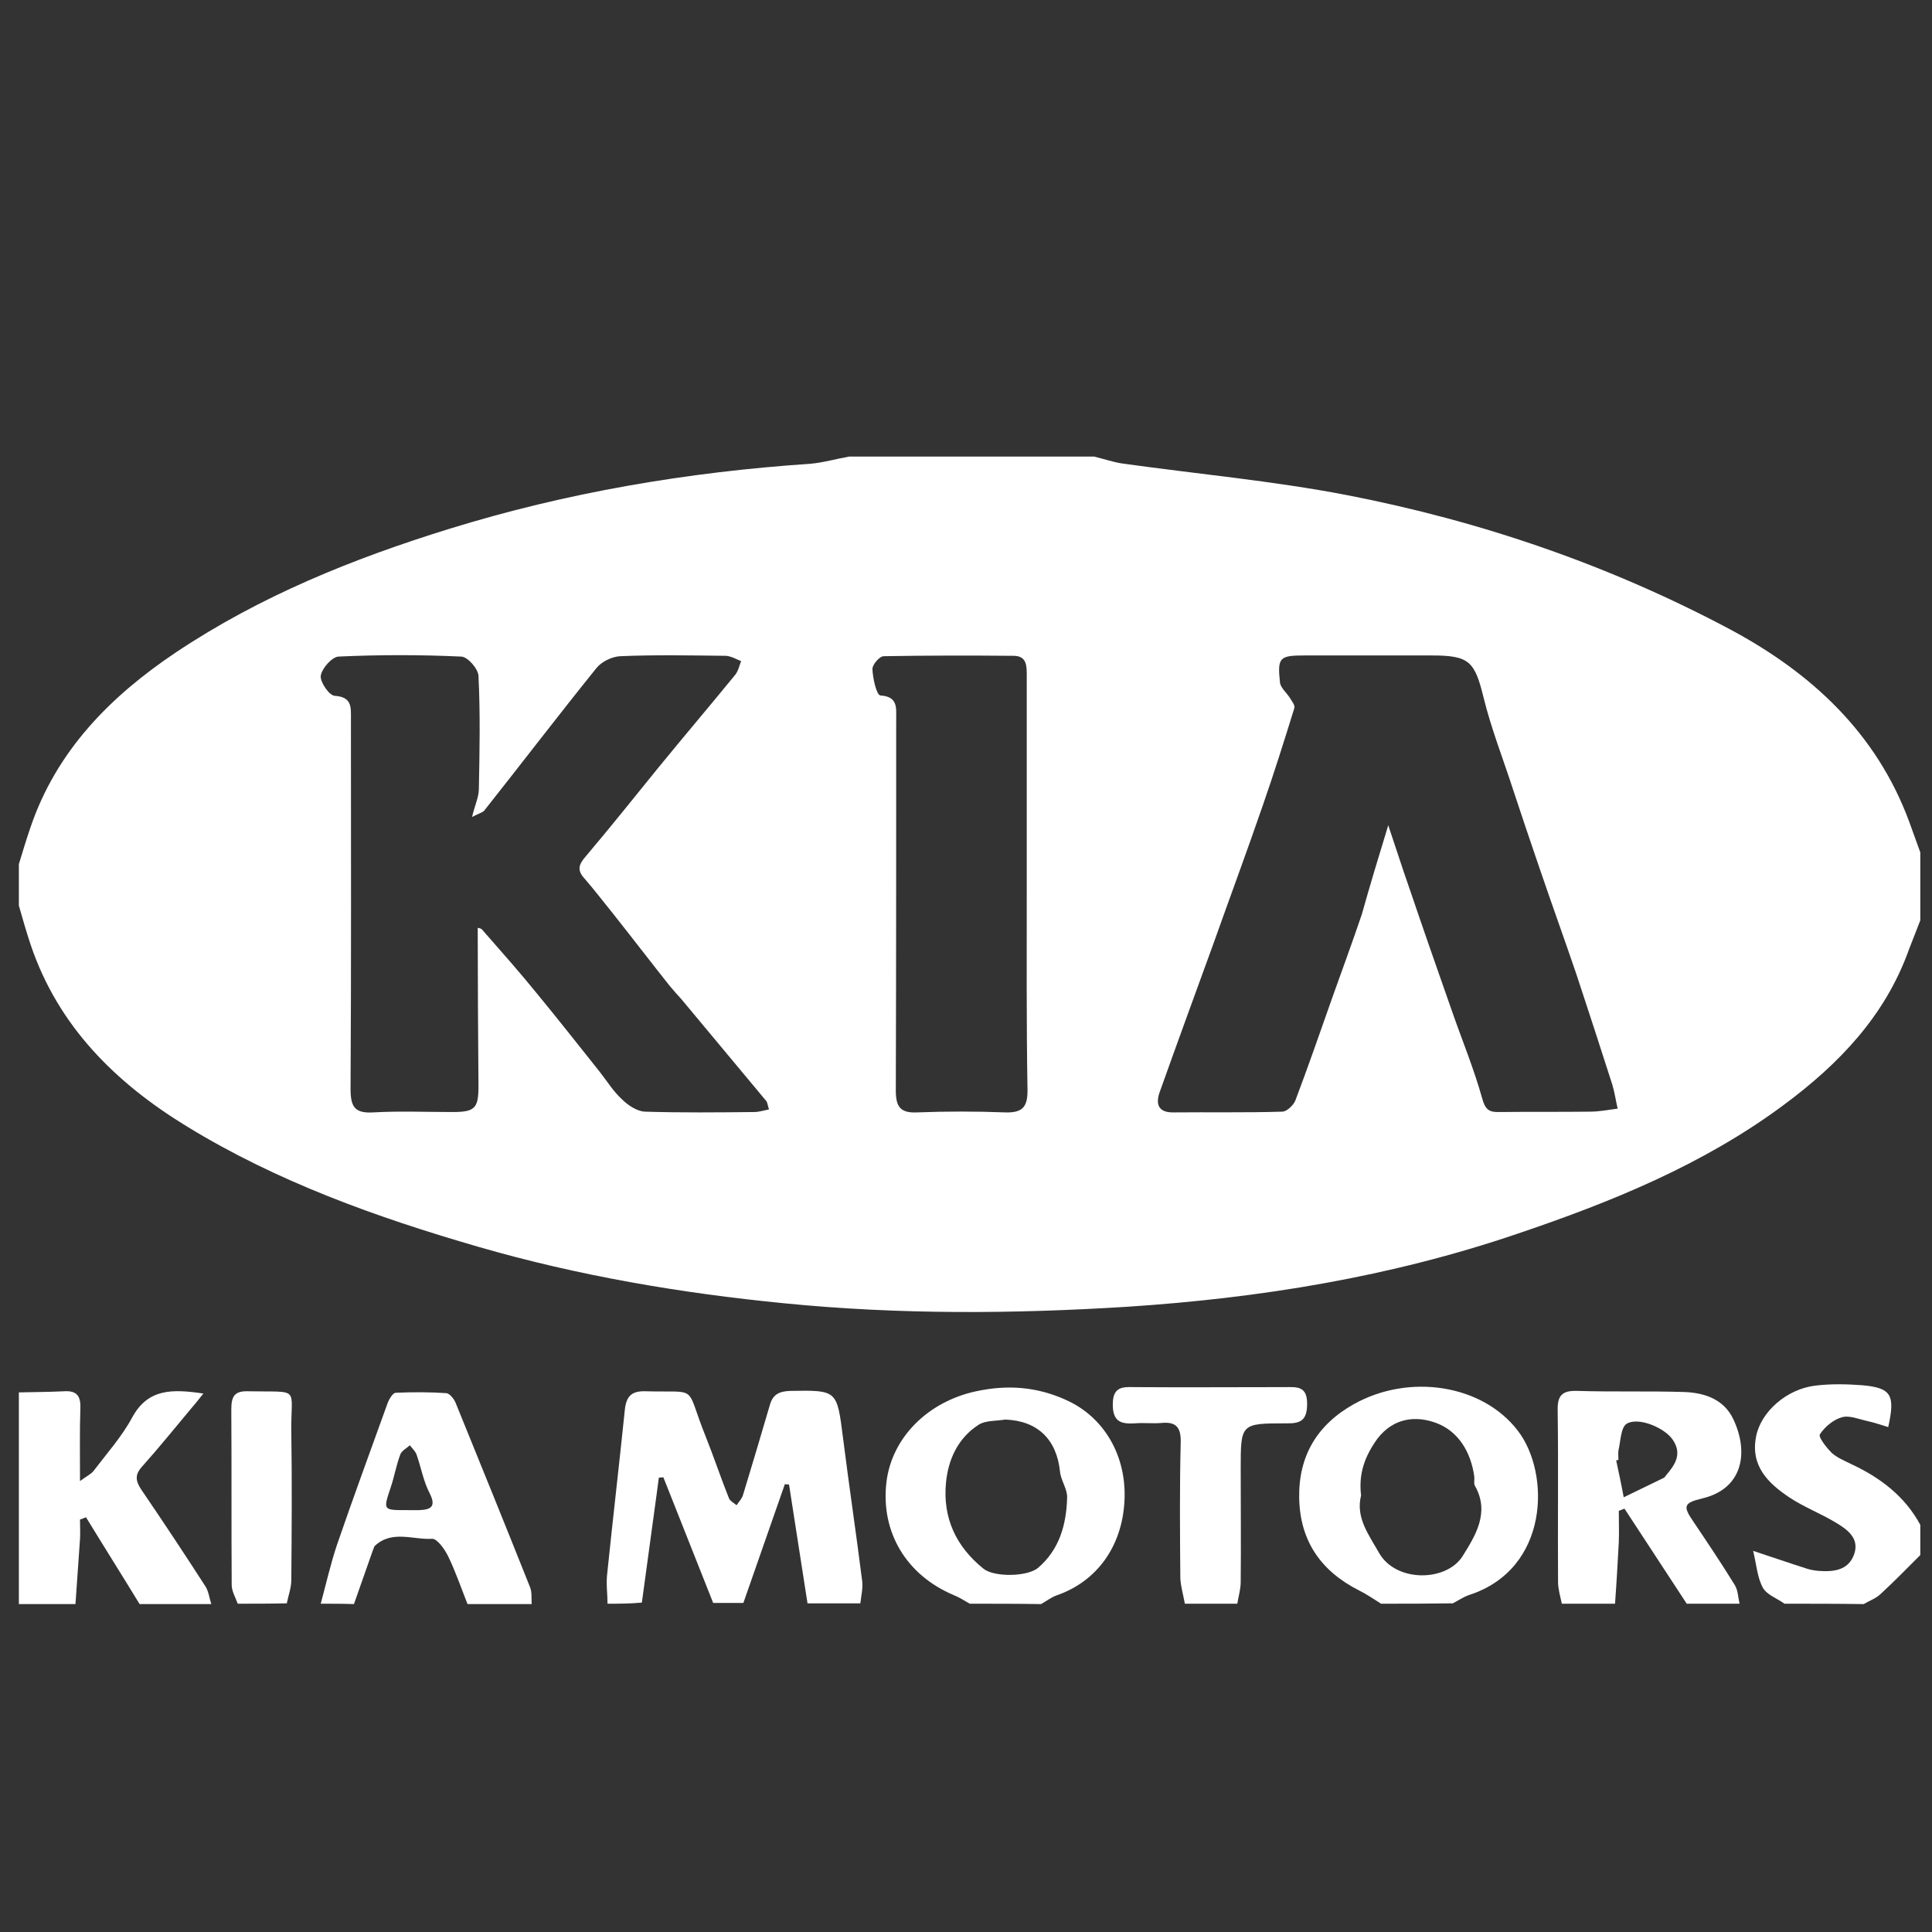
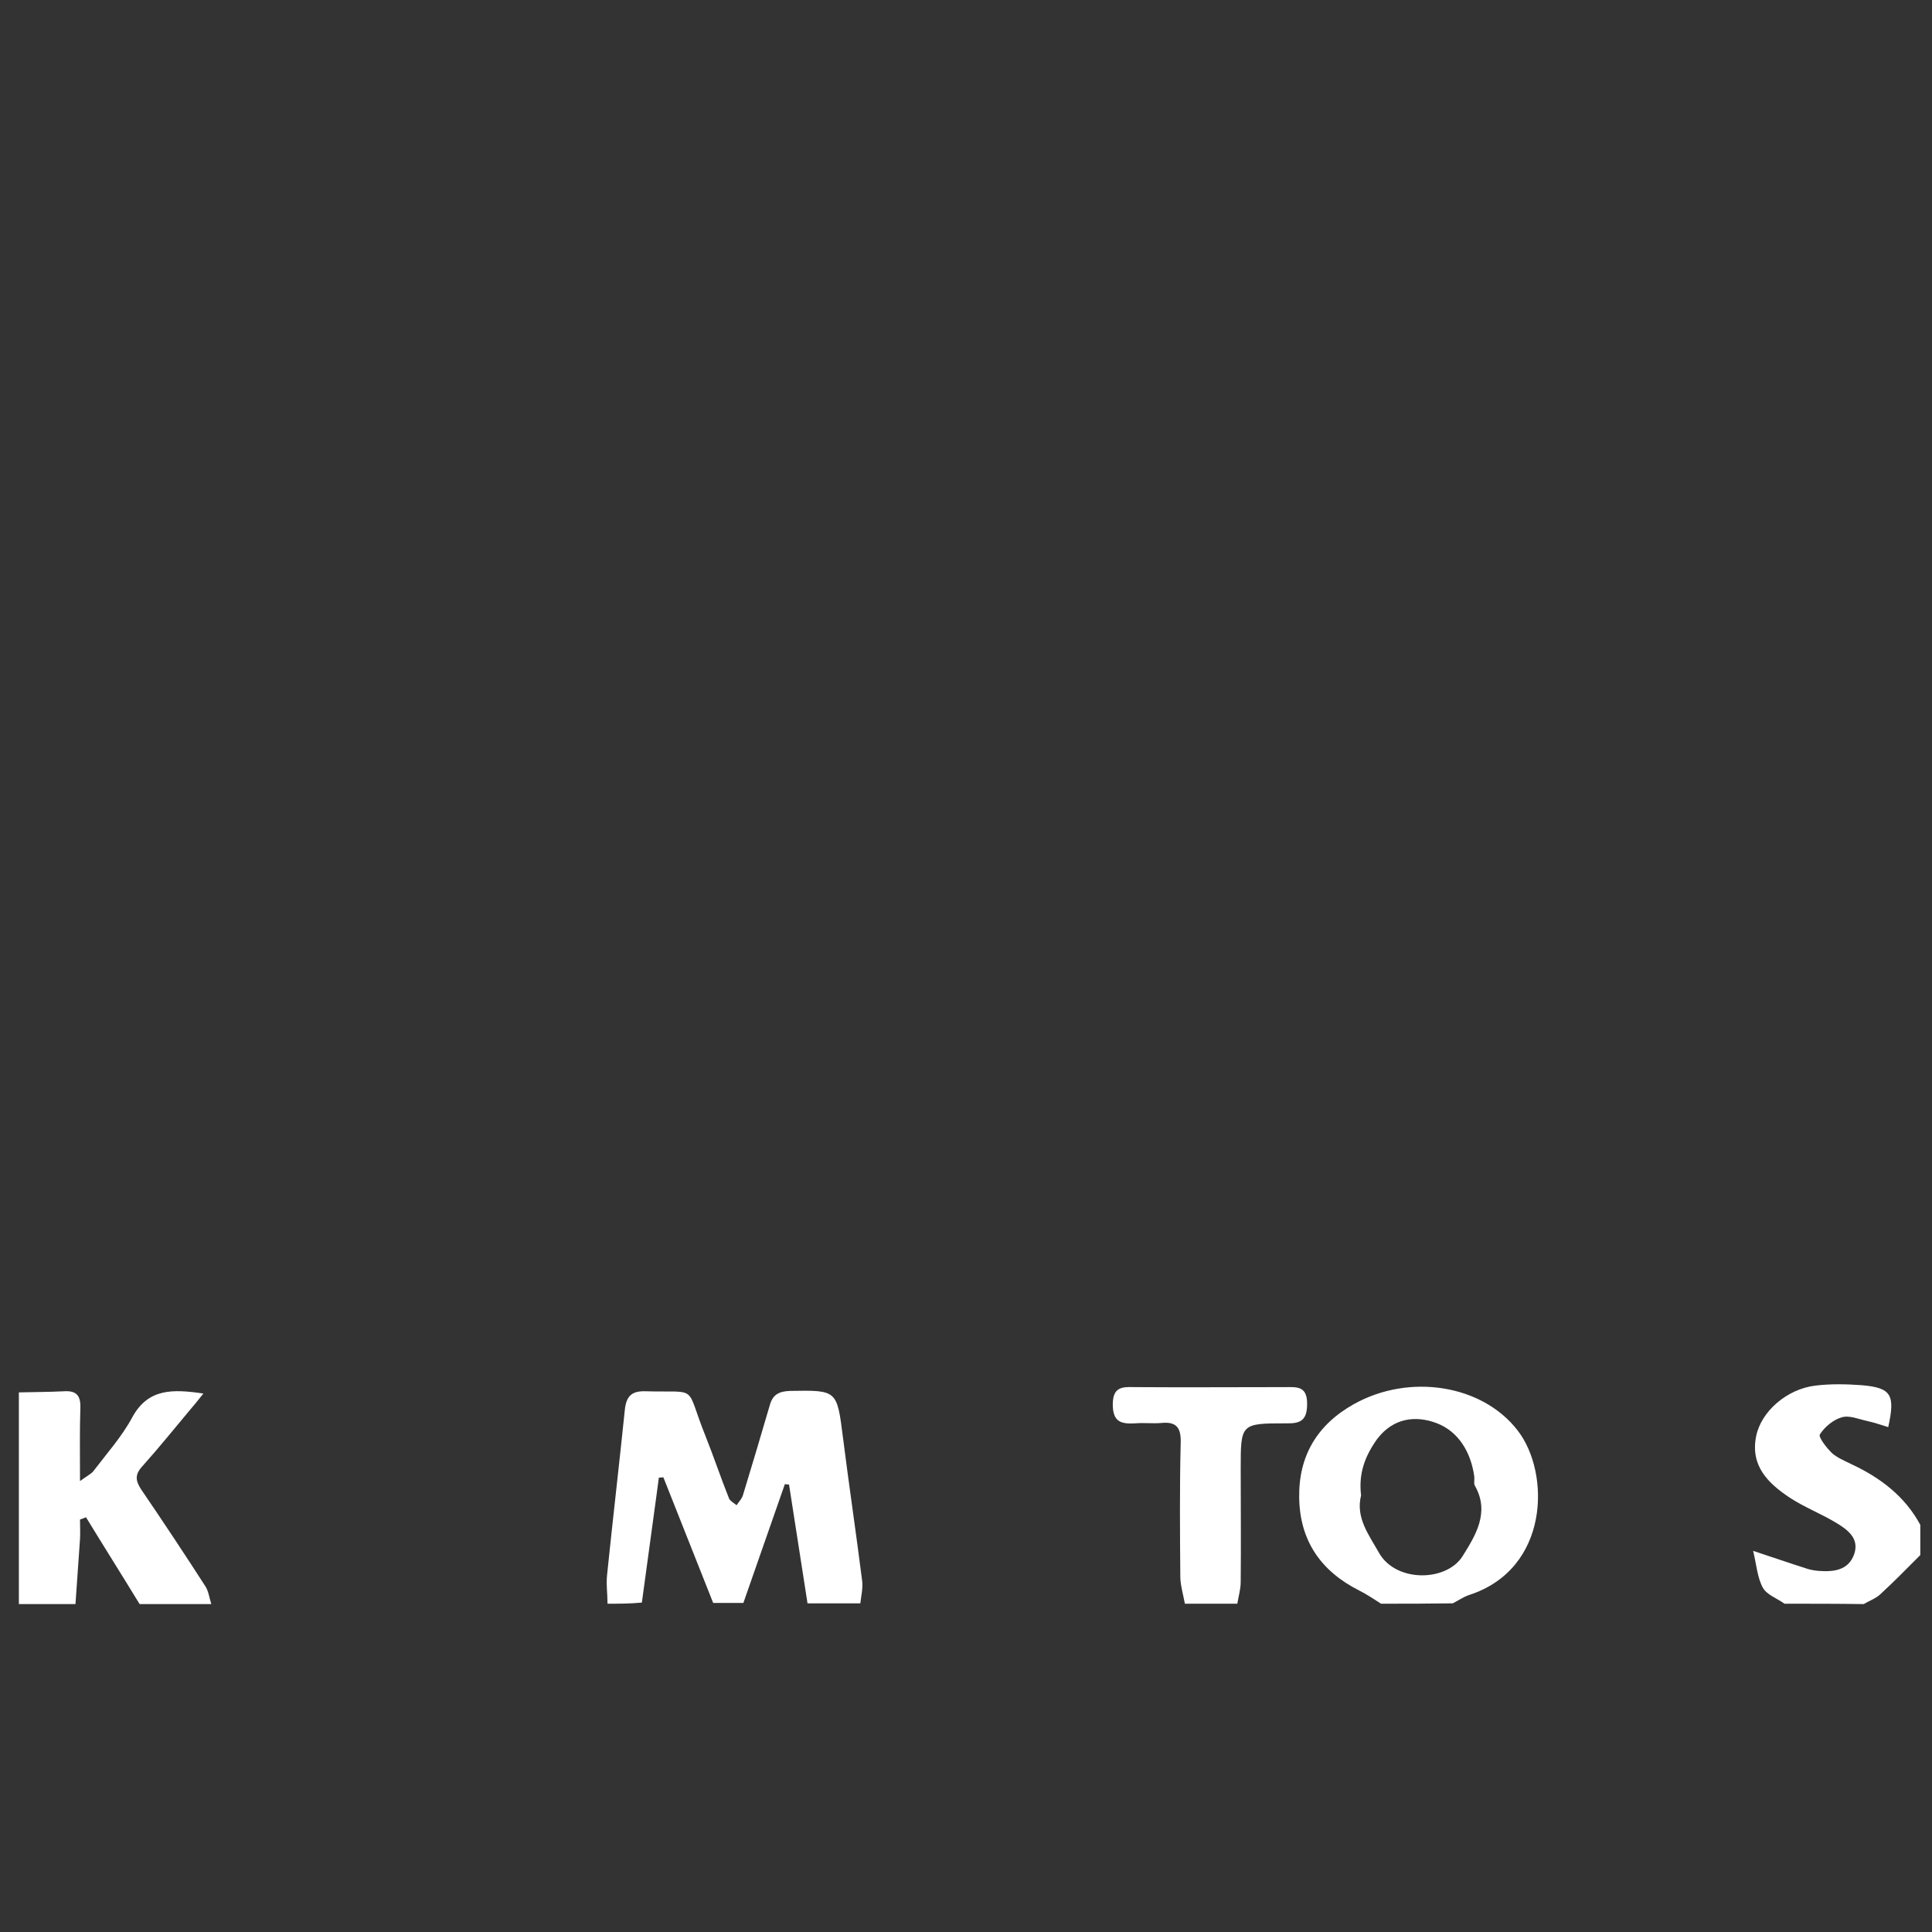
<svg xmlns="http://www.w3.org/2000/svg" fill="#fff" version="1.1" id="Layer_1" x="0px" y="0px" viewBox="0 0 512 512" style="enable-background:new 0 0 512 512;" xml:space="preserve">
  <rect x="0" y="0" width="512" height="512" fill="#333333" stroke="none" />
-   <path d="M225,121c21.7,0,43.3,0,65,0c2.4,0.6,4.8,1.4,7.2,1.8c19.9,2.8,40,4.6,59.7,8.4c35.6,6.9,69.7,18.6,101.8,35.7  c21.4,11.5,38.5,27.3,47.2,50.7c1,2.8,2,5.5,3,8.3c0,6,0,12,0,18c-1,2.6-2,5.1-3,7.7c-6.3,17.7-18.7,30.5-33.3,41.3  c-21.3,15.8-45.7,25.7-70.6,34.1c-33.5,11.4-68.1,17-103.2,19.3c-30.2,1.9-60.5,2.1-90.8-0.9c-27.6-2.7-54.7-7.3-81.3-15  c-26.9-7.8-53.2-17.2-77.2-31.9C30.7,287,15.4,272,8.1,250.3C7,247,6,243.5,5,240c0-3.7,0-7.3,0-11c1-3.3,2-6.6,3.1-9.8  c6.9-20.3,21.2-34.7,38.5-46.3c22.3-14.9,46.8-24.8,72.3-32.7c31.3-9.7,63.3-15.1,95.9-17.3C218.2,122.6,221.6,121.6,225,121z   M125.1,216.5c0.8-3.3,1.8-5.3,1.8-7.4c0.2-10,0.4-20-0.1-30c-0.1-1.9-2.9-5.1-4.6-5.1c-10.8-0.5-21.7-0.5-32.5,0  c-1.7,0.1-4.4,3.1-4.7,5.1c-0.2,1.6,2.2,5.2,3.7,5.3c4.6,0.3,4.3,3,4.3,6.1c0,32.7,0.1,65.3-0.1,98c0,4.7,1,6.6,6,6.3  c7-0.4,14-0.1,21-0.1c6,0,6.9-1,6.9-6.9c-0.1-14-0.2-28-0.2-41.9c-0.1,0,0.8,0,1.2,0.5c4.9,5.6,9.8,11.1,14.5,16.9  c5.6,6.8,11.1,13.8,16.6,20.7c1.9,2.4,3.6,5.2,5.9,7.3c1.6,1.6,4,3.2,6.1,3.3c9.7,0.3,19.3,0.2,29,0.1c1.2,0,2.4-0.4,3.9-0.7  c-0.4-1.1-0.4-1.9-0.8-2.3c-7.5-9-15-18-22.5-27c-1-1.1-2-2.2-3-3.4c-5-6.3-9.9-12.7-14.9-19c-2.6-3.2-5.1-6.5-7.8-9.6  c-1.9-2.1-1.4-3.6,0.3-5.6c6.6-7.8,13-15.8,19.4-23.7c6.7-8.2,13.5-16.2,20.2-24.4c0.9-1,1.2-2.5,1.7-3.8c-1.3-0.5-2.6-1.3-4-1.4  c-9.3-0.1-18.7-0.3-28,0.1c-2.2,0.1-4.9,1.4-6.3,3.1c-10,12.4-19.7,25.1-29.6,37.6C128.1,215.3,127,215.5,125.1,216.5z M367.9,218.7  c2.1,6.2,3.7,11.3,5.5,16.4c3.7,10.9,7.5,21.8,11.3,32.6c2.7,7.8,5.9,15.5,8.1,23.4c0.8,3,1.9,3.7,4.6,3.6c8-0.1,16,0,24-0.1  c2.4,0,4.9-0.5,7.3-0.8c-0.5-2.1-0.8-4.3-1.4-6.3c-3.1-9.7-6.3-19.5-9.5-29.2c-3.2-9.4-6.6-18.8-9.8-28.2c-2.4-7-4.8-14.1-7.1-21.1  c-2.6-8-5.7-15.9-7.7-24c-2.4-9.8-3.8-11.3-13.9-11.3c-11.2,0-22.3,0-33.5,0c-6.7,0-7.3,0.5-6.6,7.1c0.1,1.4,1.7,2.7,2.6,4.1  c0.5,0.9,1.5,2,1.2,2.8c-2.7,8.7-5.4,17.3-8.4,25.9c-4.2,12.2-8.7,24.3-13,36.4c-4.8,13.2-9.6,26.3-14.3,39.5  c-1,2.9-0.5,5.3,3.5,5.3c9.7-0.1,19.3,0.1,29-0.2c1.2,0,3-1.7,3.5-3c3.4-9,6.6-18.2,9.8-27.3c2.6-7.3,5.3-14.6,7.8-22  C363,234.8,365.3,227.2,367.9,218.7z M272.1,234.6c0-18.5,0-36.9,0-55.4c0-2.6,0.1-5.4-3.5-5.4c-11.5-0.1-23-0.1-34.4,0.1  c-1.1,0-3,2.2-3,3.4c0.1,2.5,1.1,6.9,2.1,7c4.7,0.3,4.2,3.3,4.2,6.3c0,32.8,0,65.6-0.1,98.4c0,4.3,1.2,6,5.6,5.8  c7.8-0.3,15.6-0.3,23.5,0c4.3,0.1,5.8-1.3,5.8-5.7C272,270.9,272.1,252.8,272.1,234.6z" />
  <path d="M161,425c0-2.6-0.4-5.2-0.1-7.8c1.5-14.6,3.2-29.1,4.7-43.7c0.4-3.5,1.8-4.9,5.4-4.8c14.5,0.4,10.4-2,15.9,11.7  c2.2,5.5,4.1,11.2,6.3,16.7c0.3,0.7,1.3,1.2,2,1.8c0.6-0.9,1.4-1.7,1.7-2.7c2.4-7.9,4.8-15.9,7.1-23.8c0.8-2.9,2.5-3.7,5.5-3.8  c12.4-0.2,12.3-0.2,13.9,12.4c1.6,12.7,3.5,25.4,5.1,38.1c0.2,1.9-0.3,3.9-0.5,5.8c-4.7,0-9.3,0-14,0c-1.6-10.5-3.3-21-4.9-31.5  c-0.4,0-0.7,0-1.1-0.1c-3.7,10.5-7.3,21-11,31.5c-2.7,0-5.3,0-8,0c-4.4-11.1-8.8-22.2-13.2-33.3c-0.4,0-0.8,0.1-1.2,0.1  c-0.2,1.5-0.4,3-0.6,4.5c-1.3,9.5-2.6,19.1-3.9,28.6C167,425,164,425,161,425z" />
-   <path d="M413.9,425c-0.4-1.9-1-3.9-1-5.8c-0.1-15.1,0.1-30.3-0.1-45.4c-0.1-4,1.2-5.3,5.1-5.2c9.5,0.3,19,0,28.5,0.3  c5.3,0.2,10.4,1.9,12.9,7.1c4.3,9,2.5,18.6-8.2,21.1c-4.9,1.2-5.2,2-2.3,6.2c3.7,5.5,7.4,11,10.9,16.7c0.9,1.4,0.9,3.3,1.3,5  c-4.7,0-9.3,0-14,0c-5.5-8.4-11-16.8-16.5-25.2c-0.5,0.2-1,0.4-1.5,0.6c0,2.8,0.1,5.5,0,8.3c-0.3,5.4-0.6,10.9-1,16.3  C423.3,425,418.6,425,413.9,425z M428.9,386.9c-0.2,0-0.4,0.1-0.6,0.1c0.7,3.3,1.4,6.5,2,9.8c3.5-1.7,7-3.4,10.5-5.1  c0.3-0.1,0.5-0.4,0.7-0.7c2.4-2.8,4.3-5.6,1.9-9.3c-2-3.2-9.1-6.3-12.3-4.4c-1.6,1-1.6,4.6-2.2,7.1  C428.8,385.2,428.9,386.1,428.9,386.9z" />
  <path d="M366,425c-1.9-1.2-3.8-2.5-5.8-3.5c-10.1-5.1-15.7-13.1-15.9-24.5c-0.2-11.1,4.7-19.4,14.5-24.9c14.7-8.2,34-5.2,43.4,7  c8.7,11.2,8.5,36.7-12.9,43.6c-1.5,0.5-2.9,1.5-4.3,2.2C378.6,425,372.3,425,366,425z M360.7,396.3c-1.5,5.9,2.1,10.5,4.8,15.3  c4.5,7.8,17.8,7.6,22.1,0.8c3.3-5.3,7.3-11.5,3.3-18.6c-0.4-0.6-0.1-1.6-0.2-2.5c-0.9-6.5-4.2-12-10.1-14.2  c-5.4-2-11.3-1.4-15.6,4.2C361.7,385.9,360,390.5,360.7,396.3z" />
-   <path d="M257,425c-1.4-0.8-2.8-1.7-4.3-2.3c-12.5-5.3-19.3-16.6-17.8-29.8c1.4-12,11.1-21.5,23.8-24.2c8.3-1.8,16.1-1.2,23.8,2.3  c10.1,4.5,16.1,14.8,15.5,26.7c-0.6,12.1-7.3,21.4-18,25.1c-1.4,0.5-2.7,1.5-4.1,2.3C269.6,425,263.3,425,257,425z M266.4,376.2  c-2.4,0.4-5.3,0.2-7.1,1.4c-5.4,3.5-8,9.1-8.6,15.3c-0.9,9.3,2.6,16.9,9.9,22.8c2.8,2.3,11.6,2.2,14.5-0.2  c5.7-4.9,7.5-11.5,7.7-18.6c0.1-2.3-1.7-4.6-1.9-7C280,381.4,274.9,376.5,266.4,376.2z" />
  <path d="M5,369c4-0.1,8-0.1,12-0.3c3.3-0.2,4.4,1.2,4.3,4.4c-0.2,6.1-0.1,12.1-0.1,19.4c1.9-1.4,3-1.9,3.6-2.7  c3.5-4.6,7.5-9.1,10.2-14.1c4.2-7.8,10.7-7.6,18.9-6.4c-1.4,1.8-2.5,3.1-3.6,4.4c-4.2,5-8.2,10-12.6,14.9c-2,2.2-1.8,3.8-0.3,6.1  c5.8,8.5,11.5,17.1,17.1,25.8c0.8,1.3,1,3.1,1.5,4.6c-6.3,0-12.7,0-19,0c-4.7-7.7-9.5-15.3-14.2-23c-0.5,0.2-1.1,0.4-1.6,0.6  c0,1.7,0.1,3.5,0,5.2c-0.4,5.7-0.8,11.5-1.2,17.2c-5,0-10,0-15,0C5,406.3,5,387.6,5,369z" />
-   <path d="M85,425c1.4-5.2,2.6-10.5,4.3-15.6c4.3-12.5,8.9-25,13.4-37.5c0.4-1.1,1.4-2.8,2.2-2.8c4.5-0.2,9-0.2,13.4,0.1  c0.9,0.1,2.1,1.6,2.5,2.7c6.6,16.2,13.2,32.5,19.7,48.8c0.5,1.3,0.3,2.9,0.4,4.4c-5.7,0-11.3,0-17,0c-1.7-4.3-3.2-8.7-5.2-12.8  c-0.9-1.8-2.9-4.6-4.2-4.5c-5.1,0.3-10.6-2.4-15.2,1.9c-0.2,0.2-0.2,0.6-0.4,0.9c-1.7,4.8-3.4,9.7-5.1,14.5C91,425,88,425,85,425z   M108,400.2c1,0,2,0,3,0c3.2-0.1,4.7-0.9,2.8-4.6c-1.6-3.1-2.2-6.7-3.4-10.1c-0.3-0.9-1.2-1.7-1.8-2.5c-0.8,0.8-2.1,1.4-2.5,2.4  c-1.1,2.9-1.6,6-2.6,8.9C101.5,400.3,101.5,400.2,108,400.2z" />
  <path d="M472.9,425c-1.9-1.4-4.6-2.3-5.7-4.2c-1.5-2.7-1.7-6.1-2.6-9.8c5.2,1.7,9.5,3.2,13.9,4.6c1.1,0.4,2.3,0.6,3.4,0.7  c4,0.3,8-0.1,9.5-4.5c1.4-4.2-1.9-6.5-4.9-8.3c-4-2.4-8.4-4.1-12.2-6.6c-5.7-3.8-10.5-8.4-8.9-16.3c1.3-6.5,8.1-12.5,15.7-13.4  c4.1-0.5,8.3-0.4,12.4-0.1c7.7,0.7,8.8,2.5,6.9,11.1c-1.9-0.6-3.7-1.2-5.5-1.6c-2.3-0.5-4.8-1.6-6.8-1c-2.2,0.6-4.5,2.5-5.8,4.5  c-0.5,0.7,1.7,3.5,3.1,4.9c1.4,1.3,3.4,2.1,5.2,3c7.7,3.6,14.2,8.5,18.3,16.1c0,2.7,0,5.3,0,8c-3.5,3.5-6.9,7-10.5,10.3  c-1.2,1.2-3,1.8-4.5,2.7C486.9,425,479.9,425,472.9,425z" />
  <path d="M314,425c-0.4-2.3-1.1-4.5-1.2-6.8c-0.1-12-0.2-24,0.1-35.9c0.1-3.9-1.1-5.6-5.1-5.2c-2.3,0.2-4.7-0.1-7,0.1  c-3.6,0.2-5.9-0.3-5.9-5c0-4.6,2.4-4.7,5.7-4.6c13.3,0.1,26.6,0,39.9,0c3.1,0,5.9-0.4,5.9,4.4c0,4.4-1.7,5.3-5.6,5.2  c-12,0-12,0.1-12,12c0,10,0.1,20,0,30c0,2-0.6,3.9-0.9,5.8C323.3,425,318.6,425,314,425z" />
-   <path d="M63,425c-0.6-1.7-1.6-3.3-1.6-5c-0.1-15.5,0-31-0.1-46.5c0-3.4,0.8-4.9,4.4-4.8c14.3,0.3,11.3-1.5,11.5,11  c0.2,13,0.1,26,0,39c0,2.1-0.8,4.2-1.2,6.2C71.7,425,67.3,425,63,425z" />
</svg>